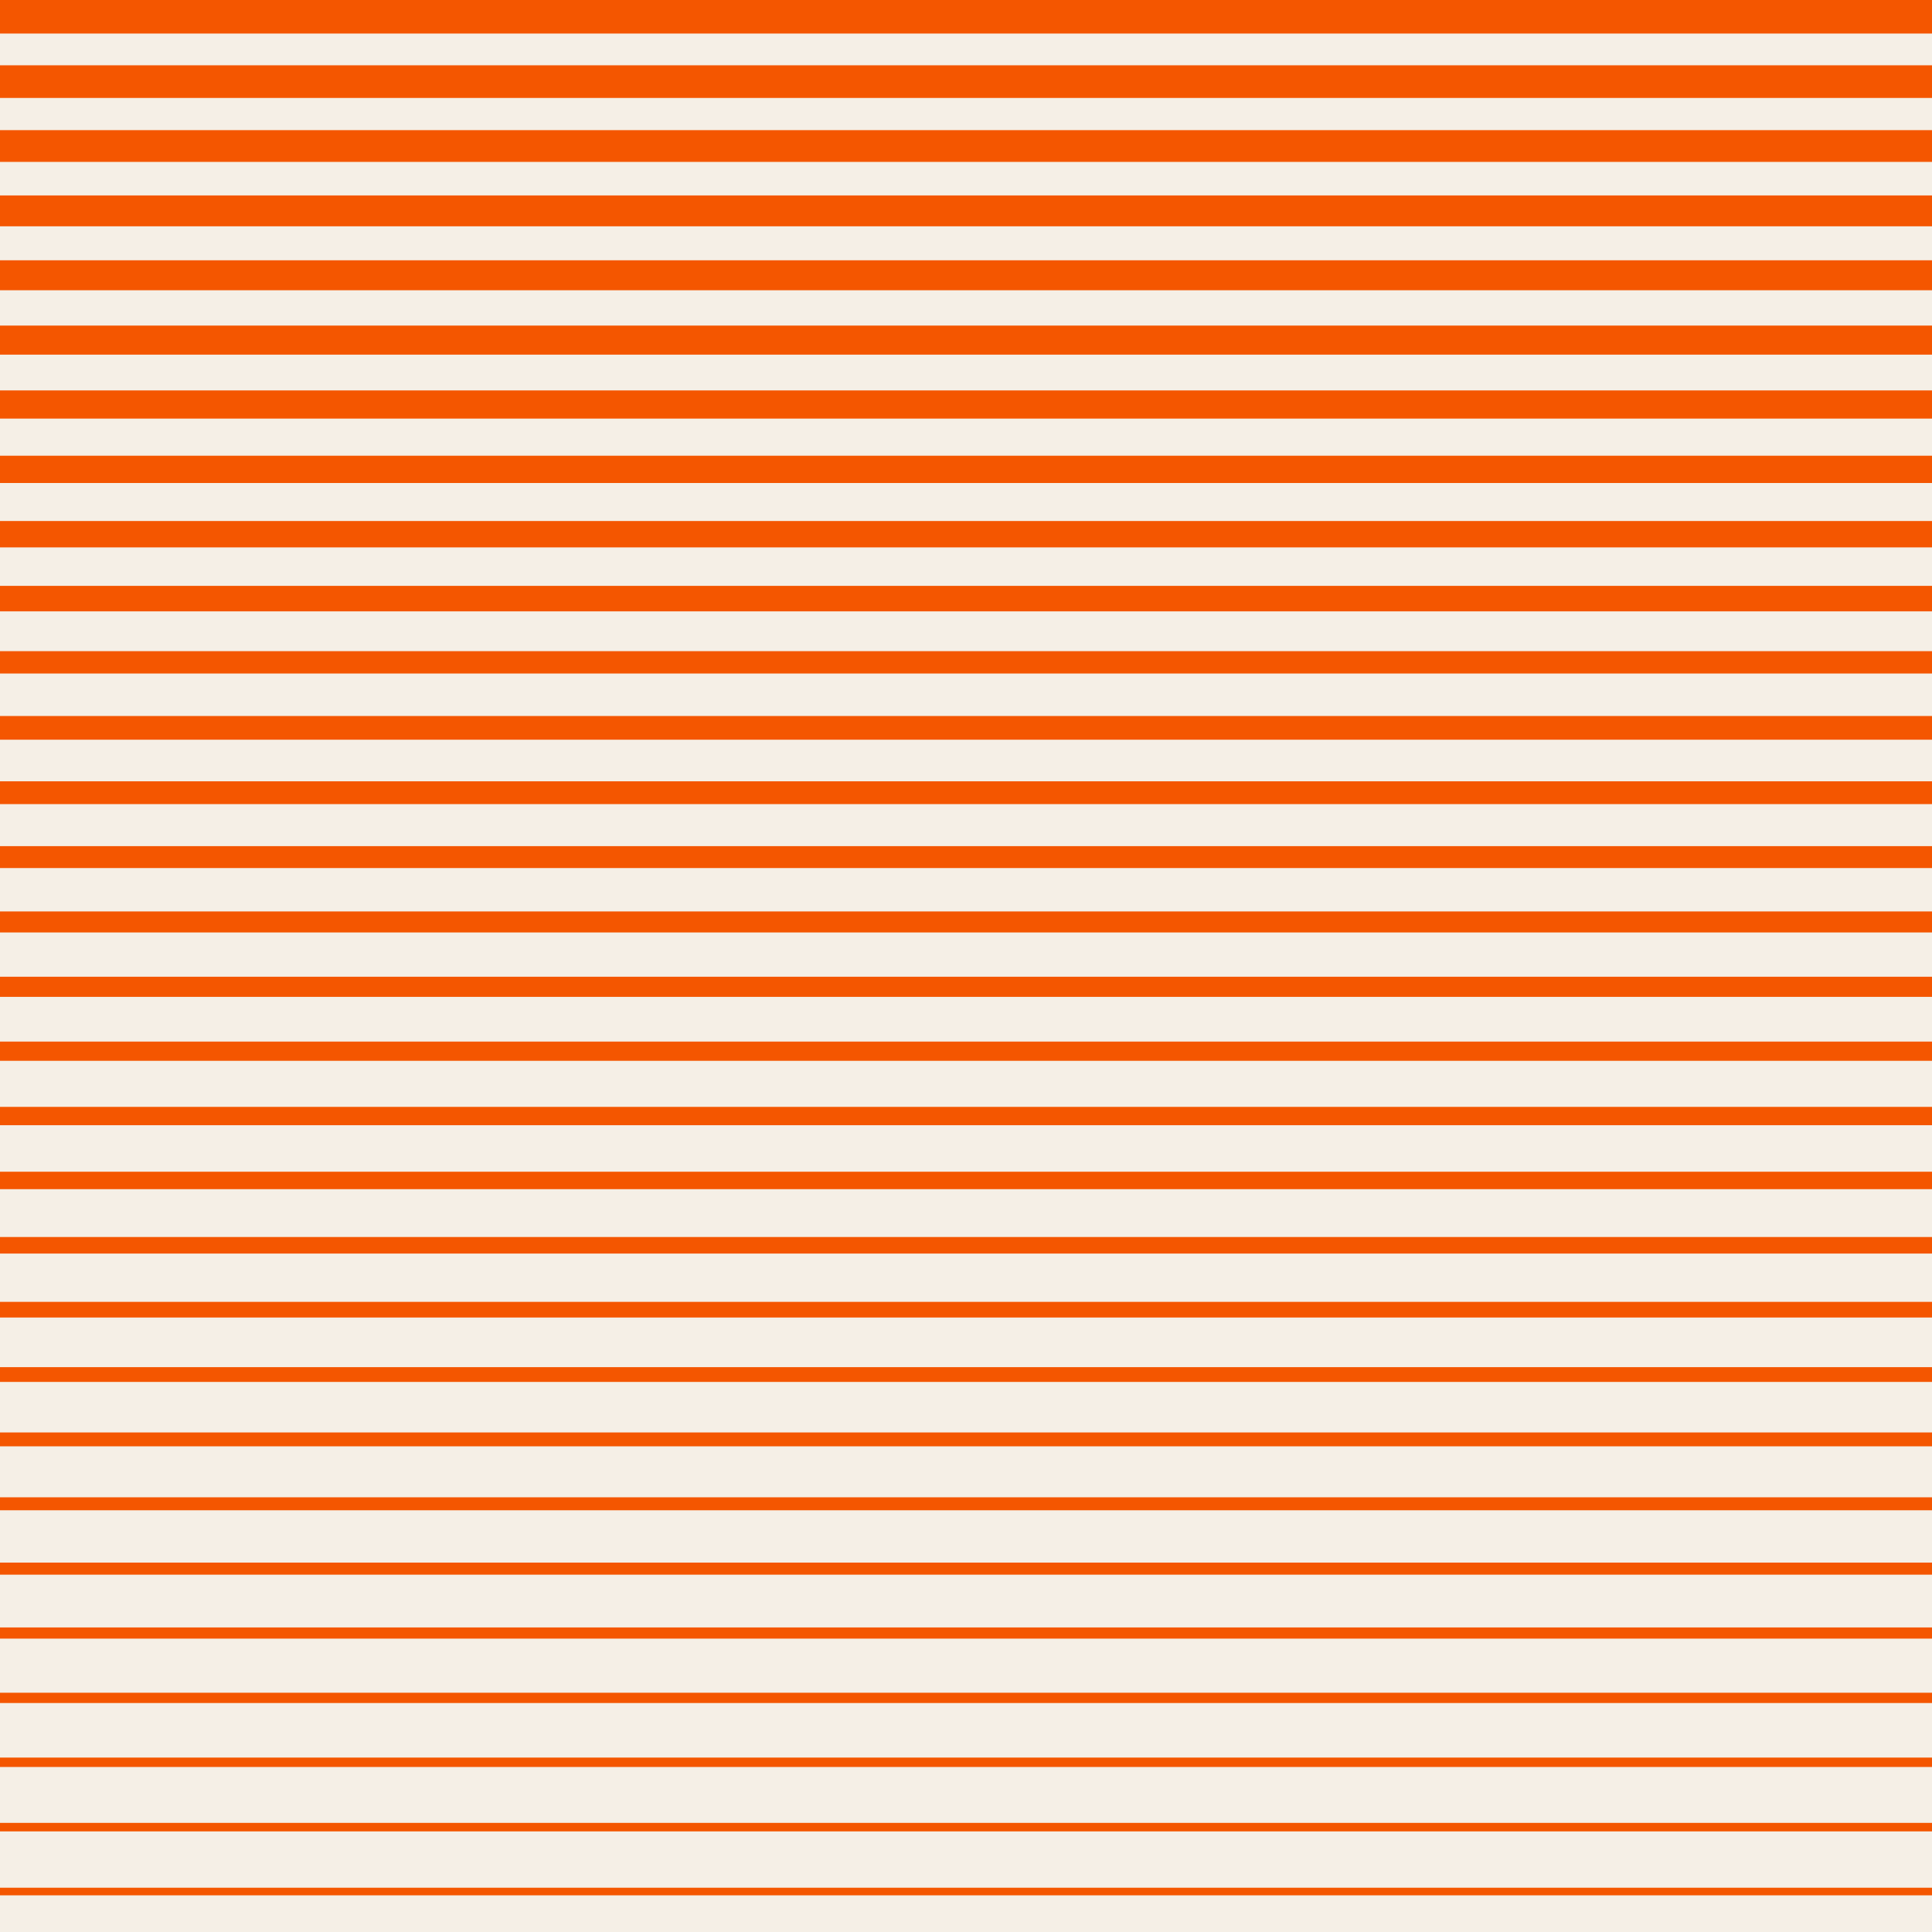
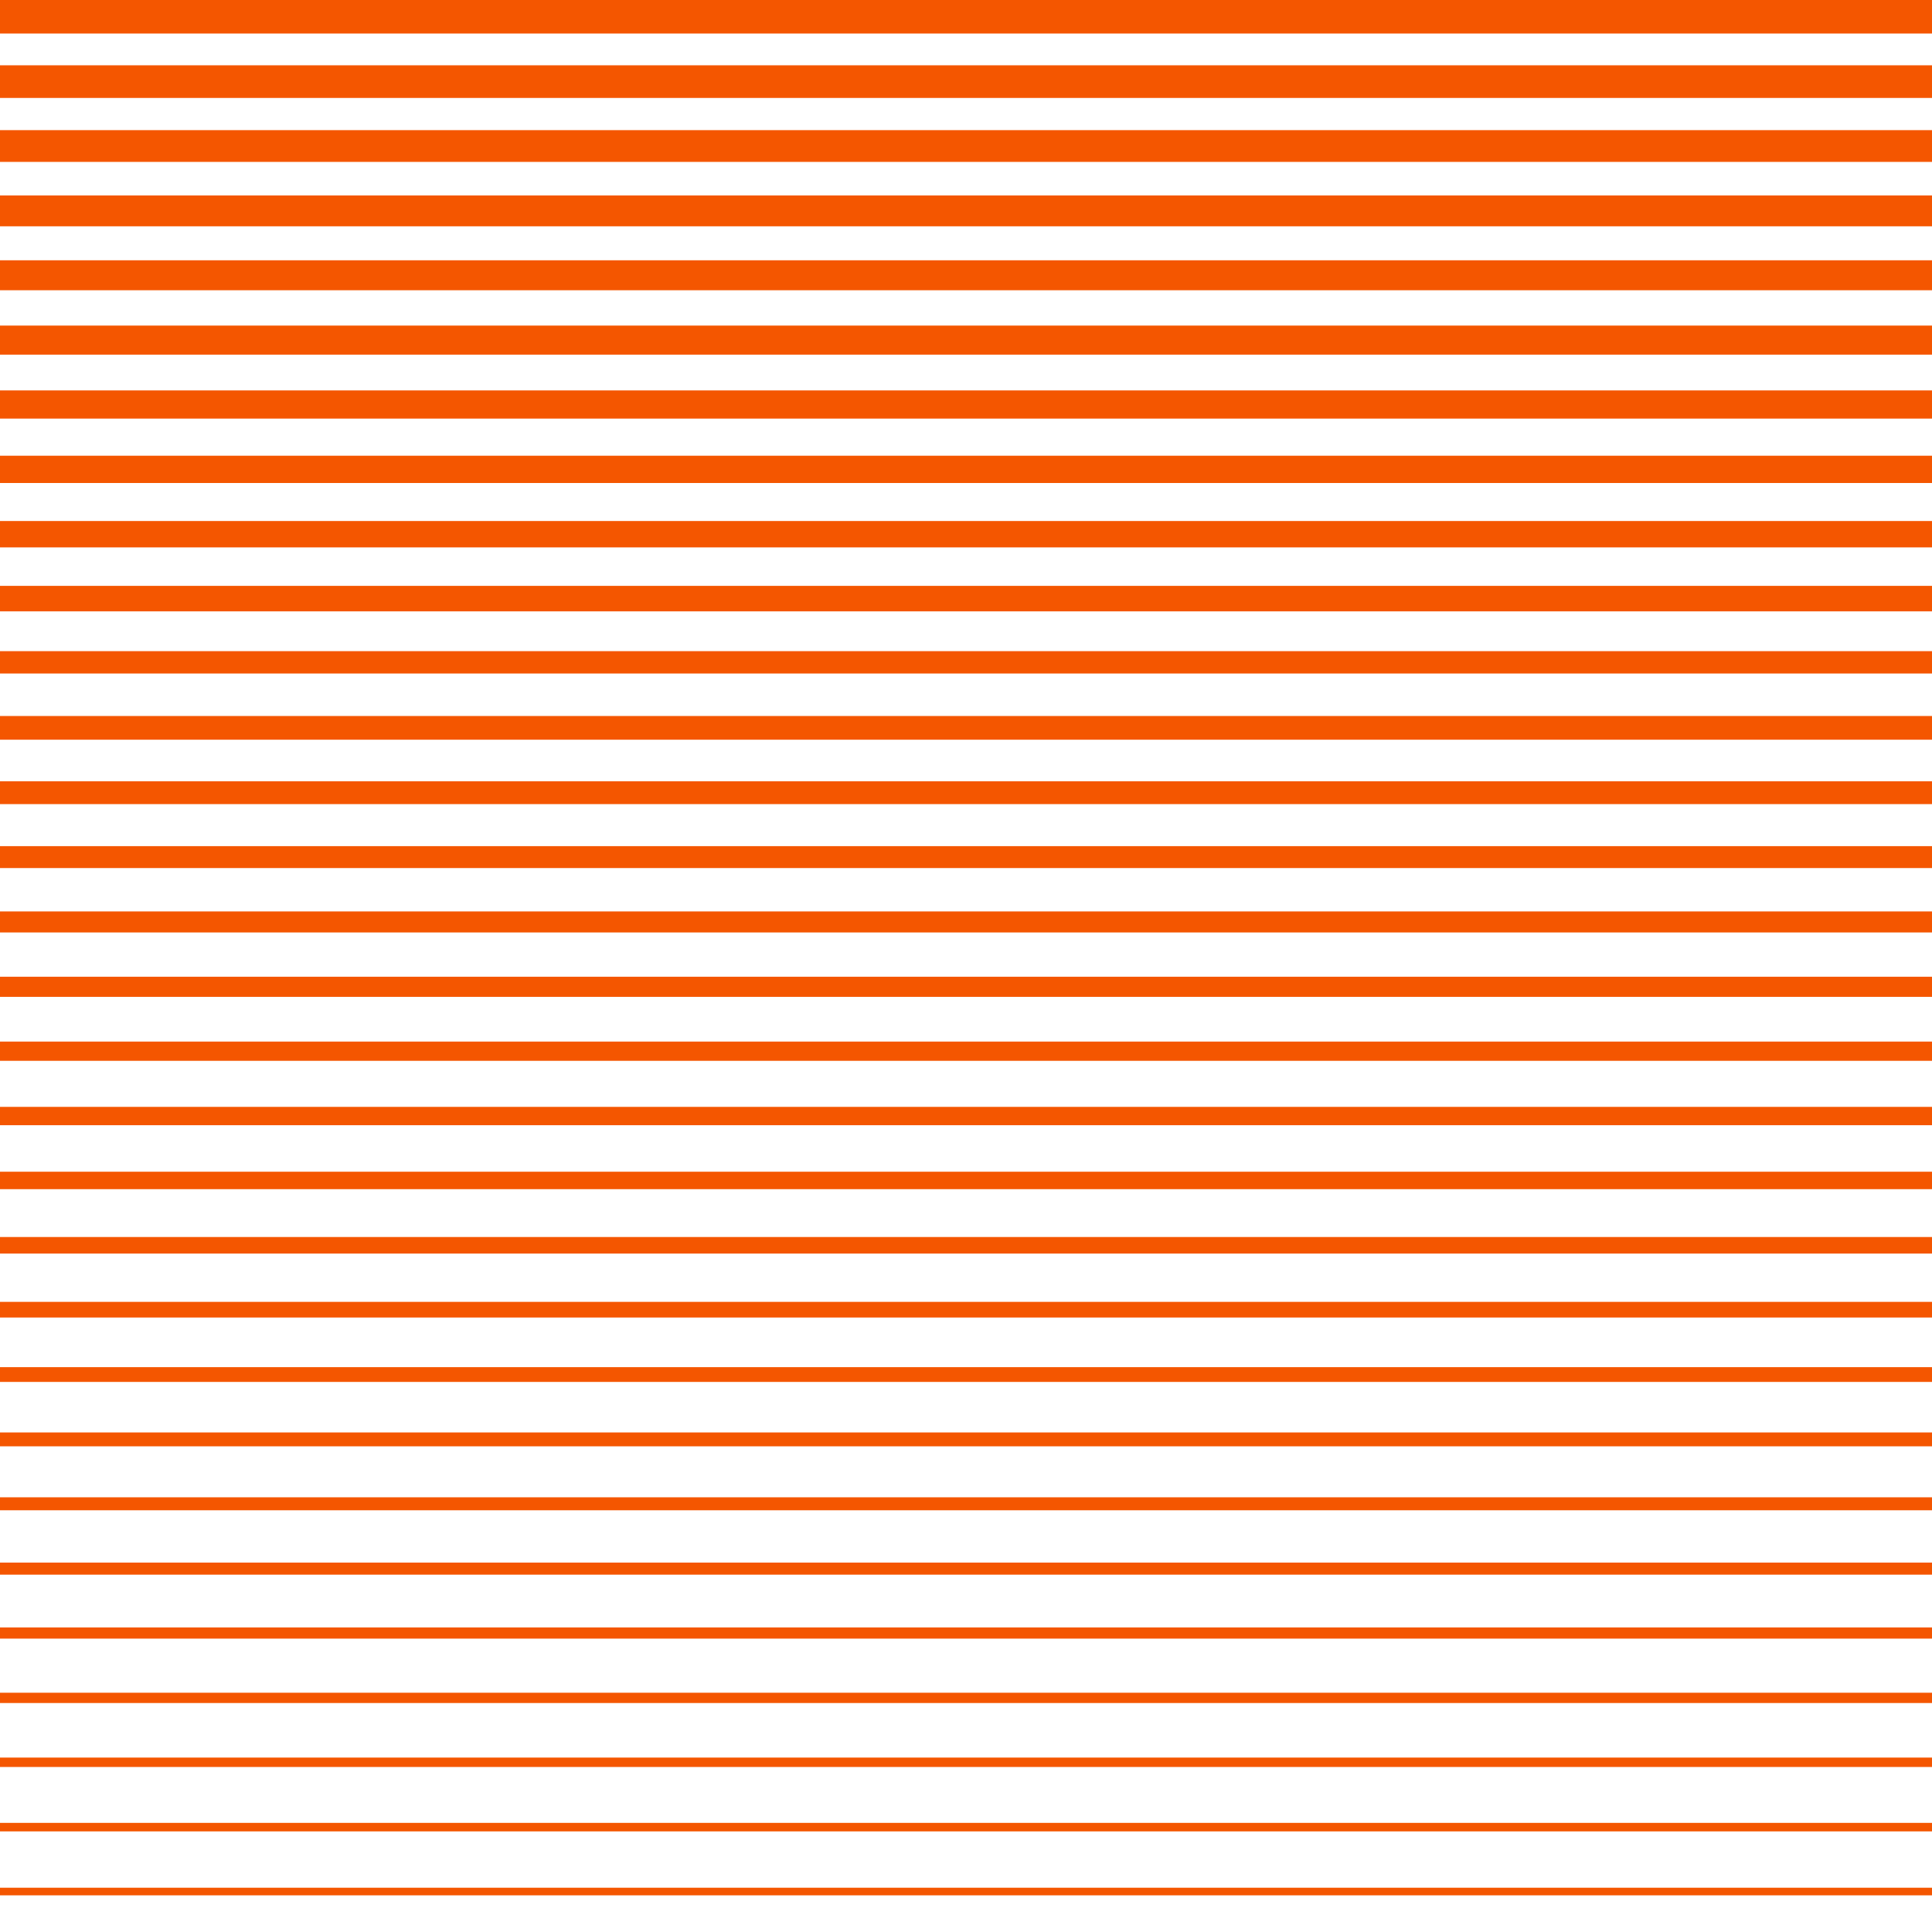
<svg xmlns="http://www.w3.org/2000/svg" version="1.1" id="background" x="0px" y="0px" viewBox="0 0 432 432" style="enable-background:new 0 0 432 432;" xml:space="preserve">
  <style type="text/css"> .st0{fill:#F5EFE6;} .st1{fill:#F45600;} </style>
  <g>
-     <rect x="0" class="st0" width="432" height="432" />
    <path class="st1" d="M432,423.8H0v-1.7h432V423.8z M432,407.6H0v1.9h432V407.6z M432,393H0v2.1h432V393z M432,378.5H0v2.3h432 V378.5z M432,363.9H0v2.5h432V363.9z M432,349.4H0v2.7h432V349.4z M432,334.8H0v2.9h432V334.8z M432,320.3H0v3.1h432V320.3z M432,305.7H0v3.3h432V305.7z M432,291.1H0v3.5h432V291.1z M432,276.6H0v3.7h432V276.6z M432,262H0v3.9h432V262z M432,247.5H0v4.1 h432V247.5z M432,232.9H0v4.3h432V232.9z M432,218.4H0v4.5h432V218.4z M432,203.8H0v4.7h432V203.8z M432,189.2H0v4.9h432V189.2z M432,174.7H0v5.1h432V174.7z M432,160.1H0v5.3h432V160.1z M432,145.6H0v5h432V145.6z M432,131H0v5.7h432V131z M432,116.5H0v5.9 h432V116.5z M432,101.9H0v6.1h432V101.9z M432,87.3H0v6.3h432V87.3z M432,72.8H0v6.5h432V72.8z M432,58.2H0v6.7h432V58.2z M432,43.7H0v6.9h432V43.7z M432,29.1H0v7.1h432V29.1z M432,14.6H0v7.3h432V14.6z M432,0H0v7.5h432V0z" />
  </g>
</svg>